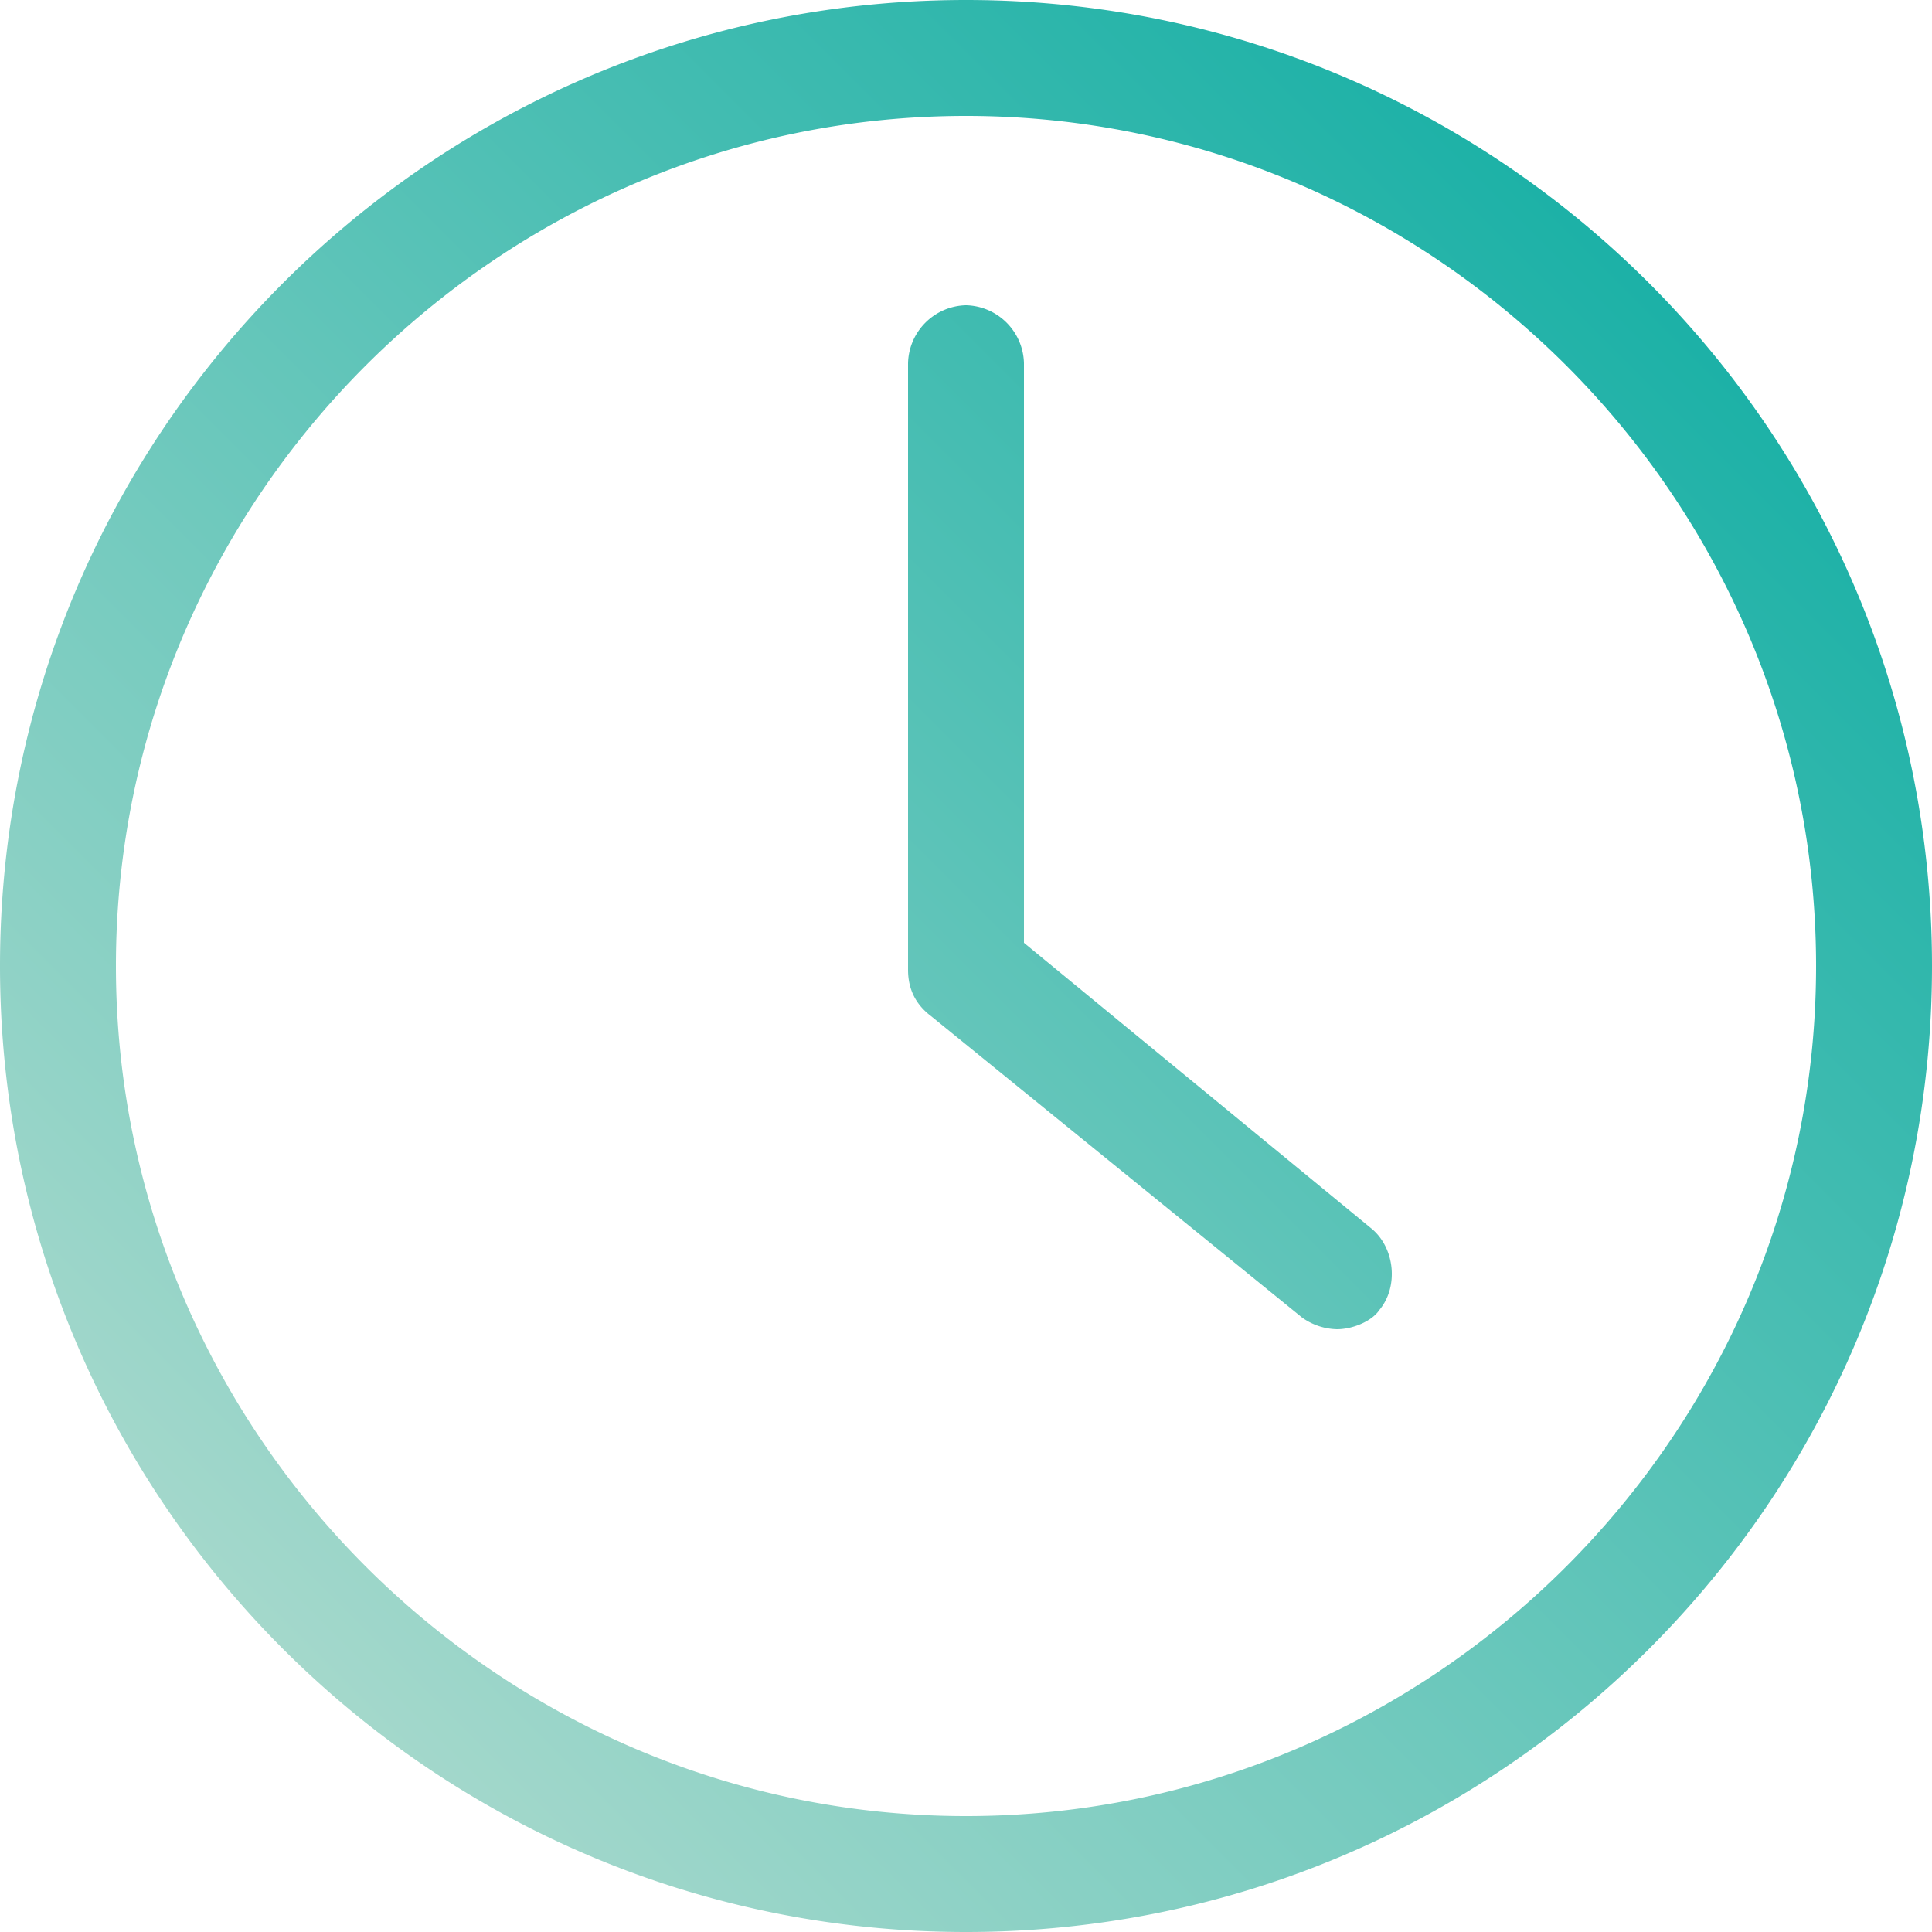
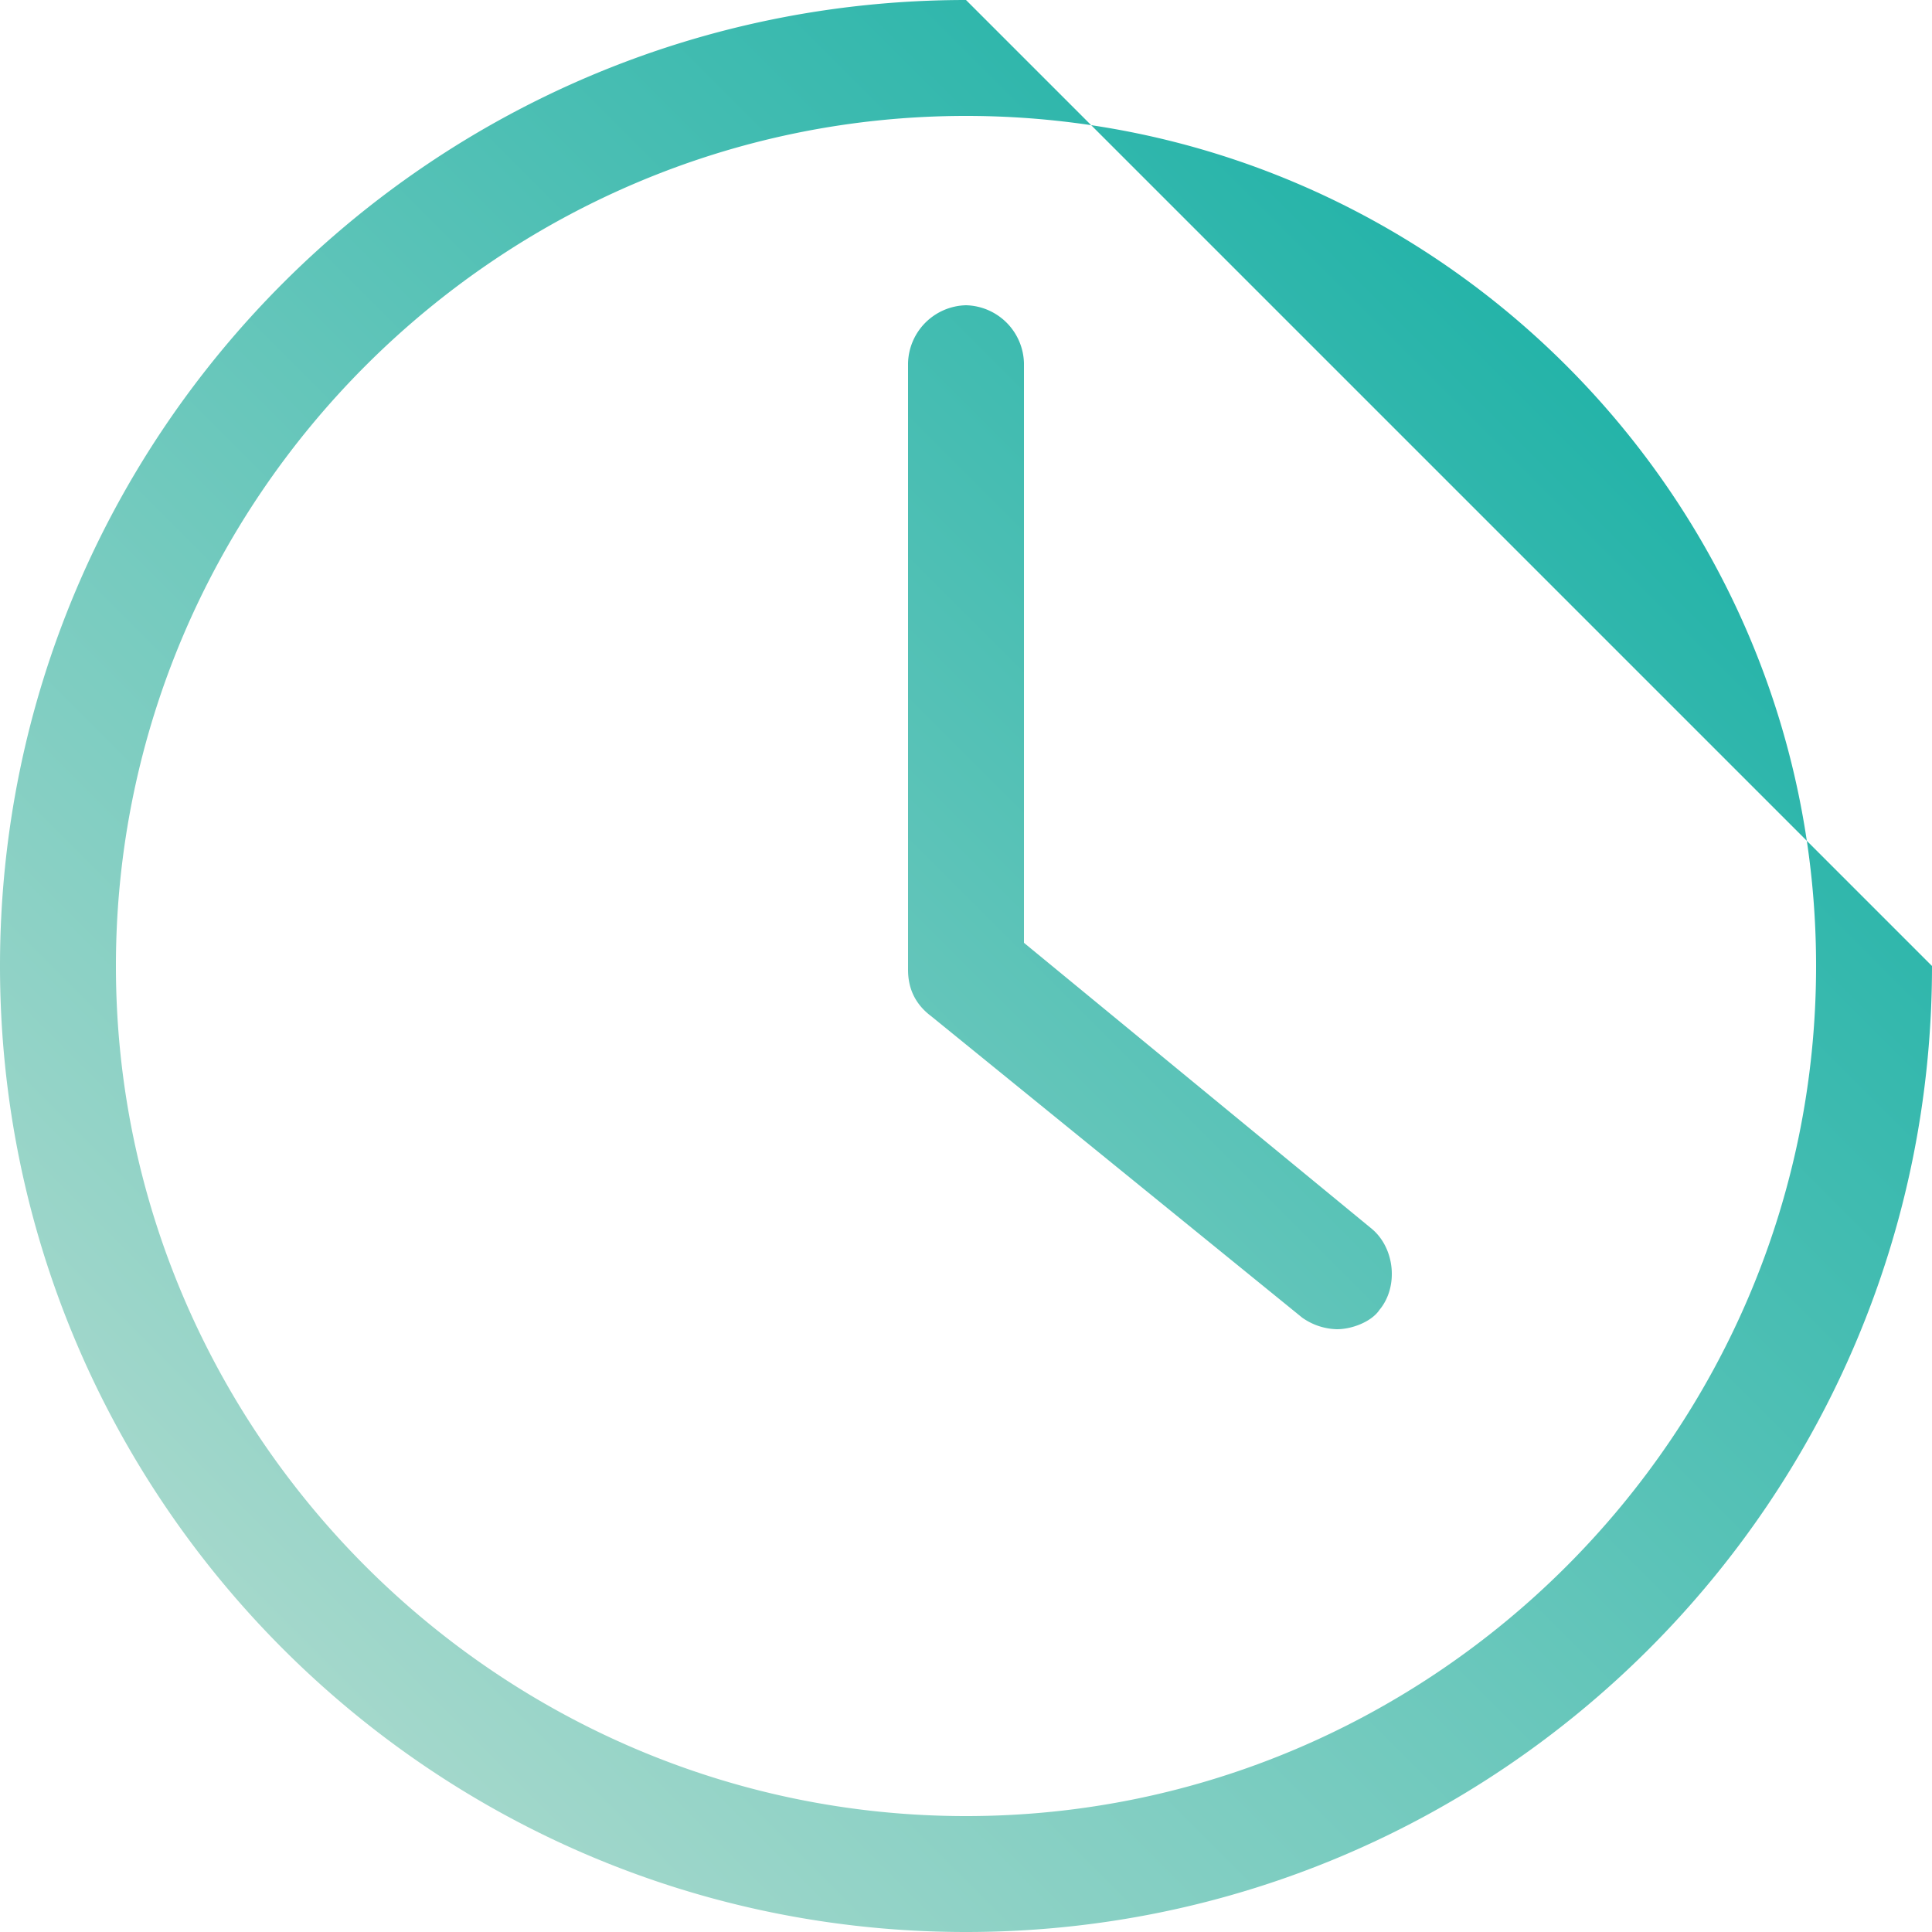
<svg xmlns="http://www.w3.org/2000/svg" fill="none" viewBox="0 0 24 24">
-   <path fill="url(#a)" d="M12 1.44c5.808 0 10.56 4.752 10.56 10.56 0 5.808-4.752 10.56-10.56 10.56-5.808 0-10.56-4.752-10.56-10.56C1.44 6.192 6.192 1.44 12 1.44ZM12 0C5.376 0 0 5.376 0 12s5.376 12 12 12 12-5.376 12-12S18.624 0 12 0Zm5.136 16.272c.24-.288.192-.768-.096-1.008l-4.32-3.552v-7.2a.738.738 0 0 0-.72-.72.738.738 0 0 0-.72.72v7.536c0 .24.096.432.288.576l4.608 3.744a.774.774 0 0 0 .432.144c.192 0 .432-.096.528-.24Z" />
+   <path fill="url(#a)" d="M12 1.44c5.808 0 10.56 4.752 10.56 10.56 0 5.808-4.752 10.56-10.56 10.56-5.808 0-10.56-4.752-10.56-10.56C1.44 6.192 6.192 1.44 12 1.44ZM12 0C5.376 0 0 5.376 0 12s5.376 12 12 12 12-5.376 12-12Zm5.136 16.272c.24-.288.192-.768-.096-1.008l-4.32-3.552v-7.2a.738.738 0 0 0-.72-.72.738.738 0 0 0-.72.72v7.536c0 .24.096.432.288.576l4.608 3.744a.774.774 0 0 0 .432.144c.192 0 .432-.096.528-.24Z" />
  <defs>
    <linearGradient id="a" x1="24" x2="0" y1="0" y2="24" gradientUnits="userSpaceOnUse">
      <stop stop-color="#00A99F" />
      <stop offset="1" stop-color="#C0E0D3" />
    </linearGradient>
  </defs>
</svg>